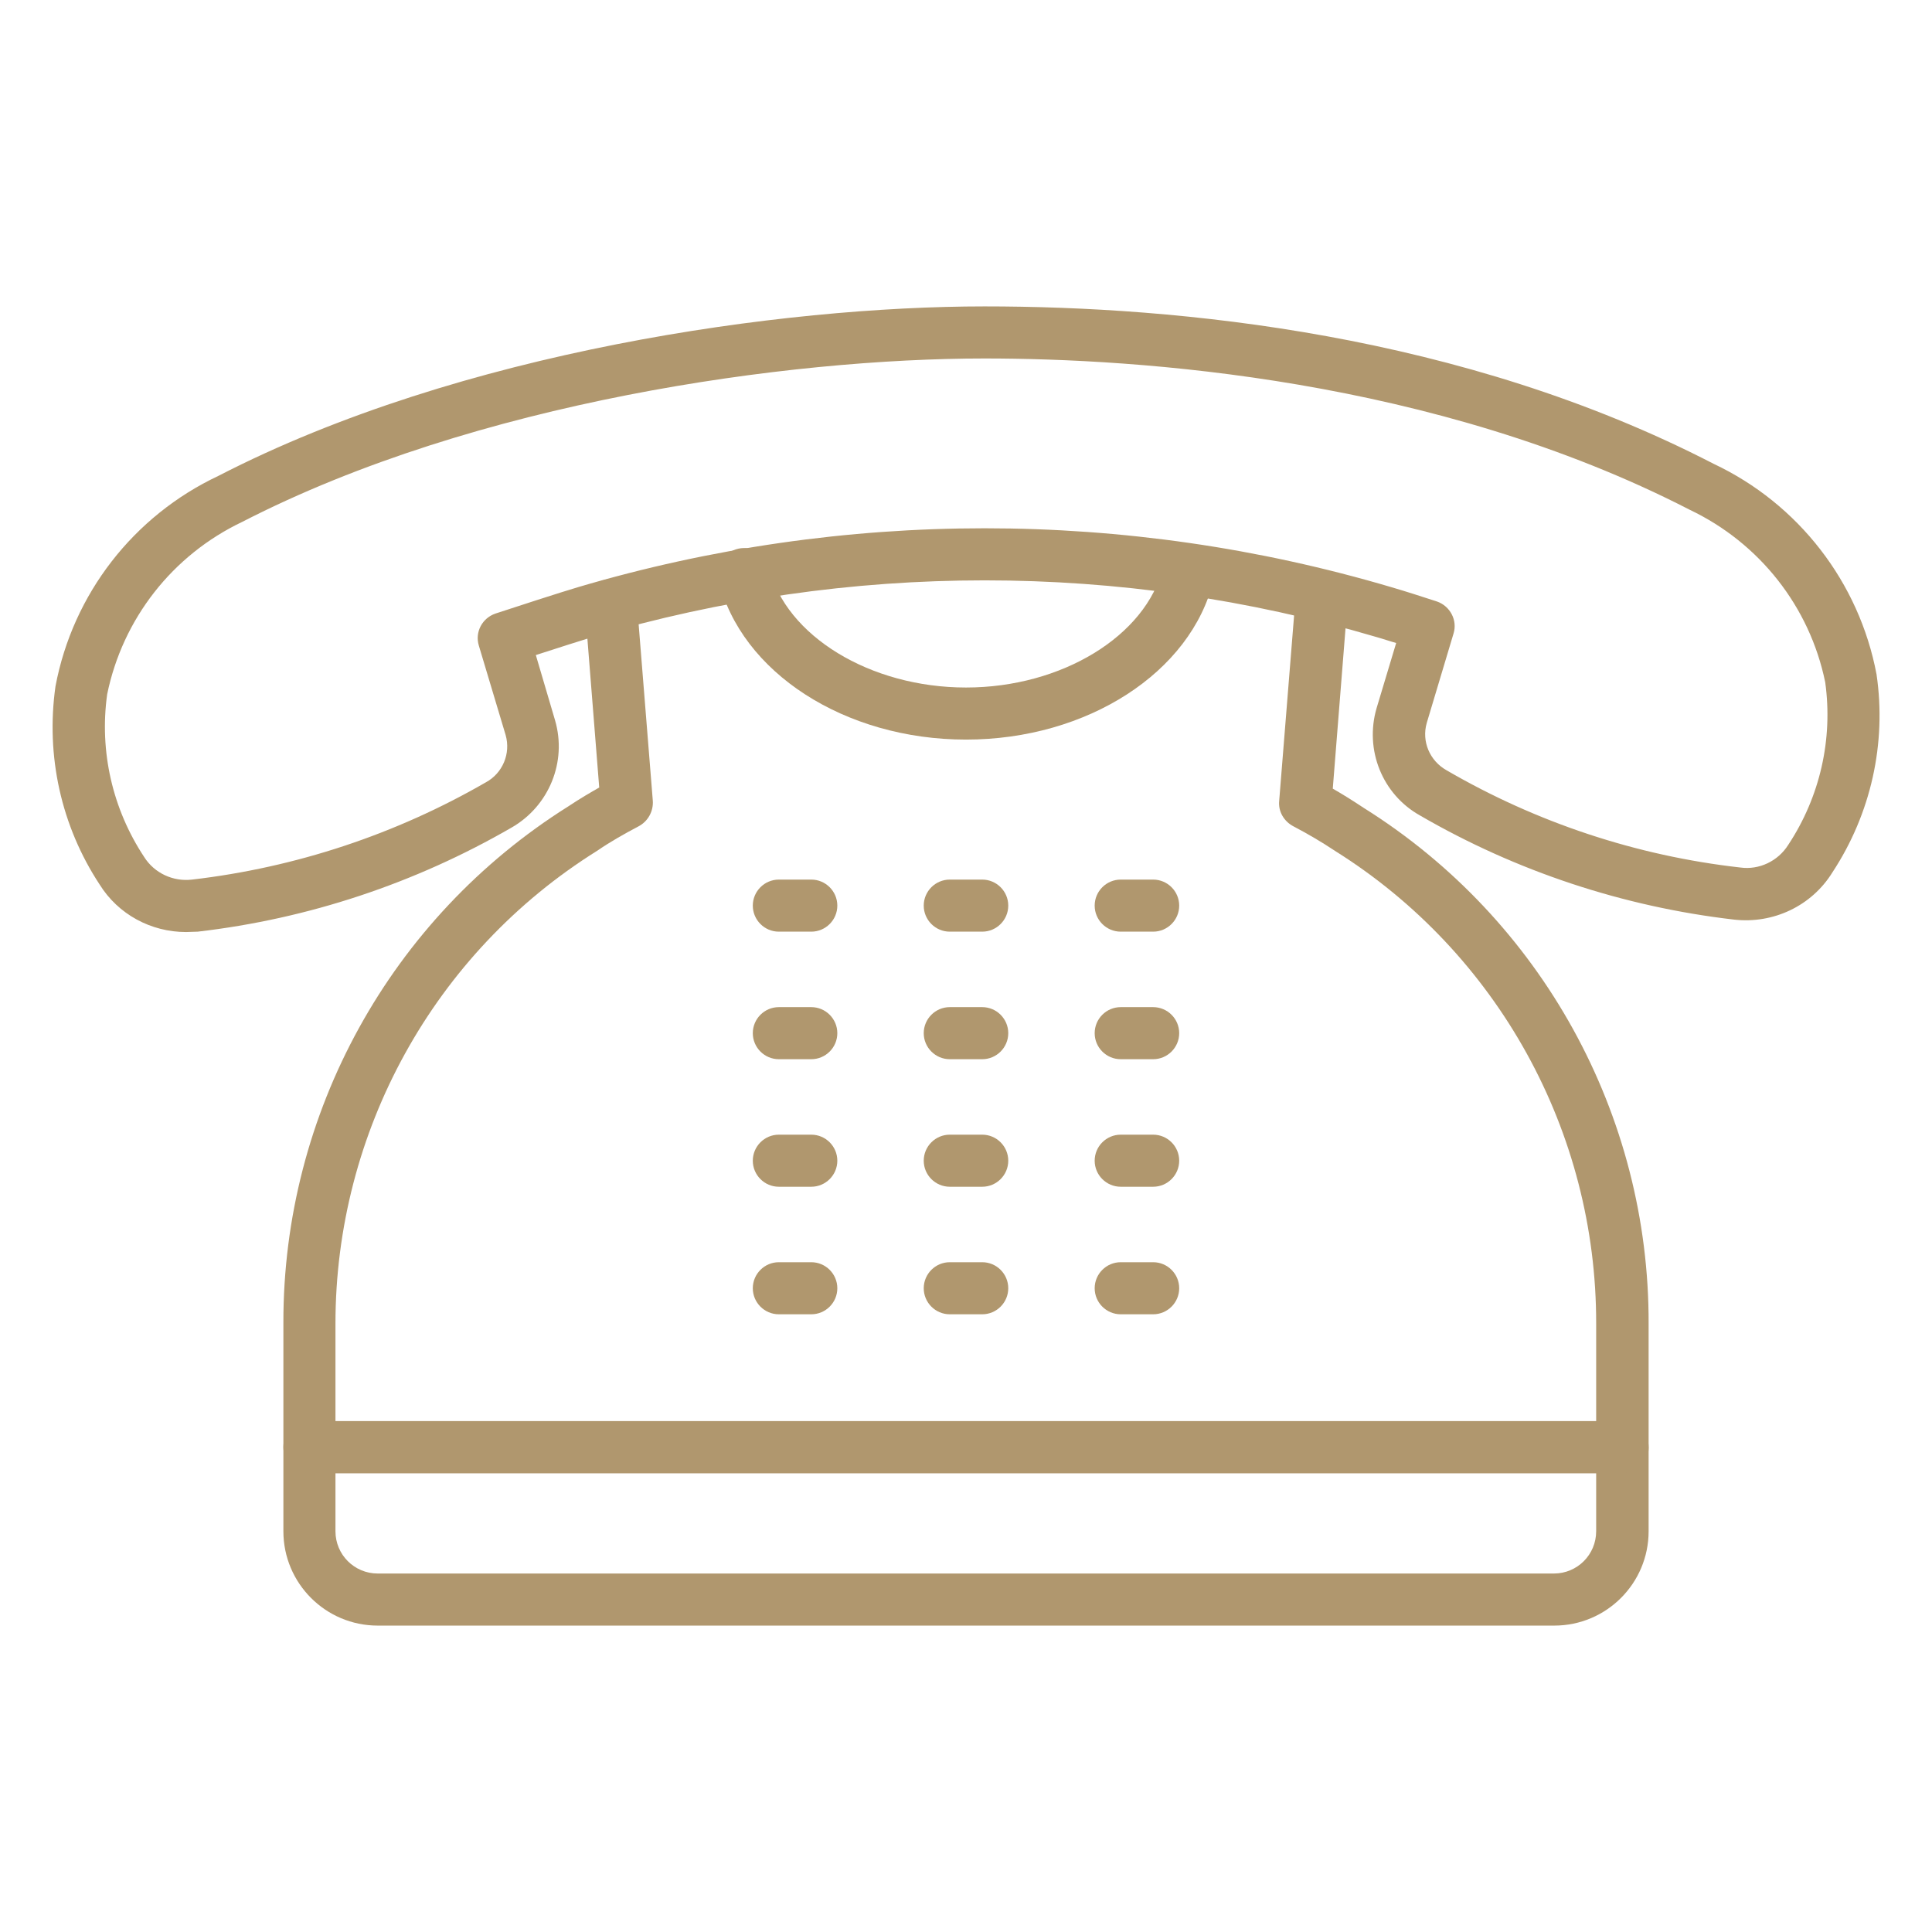
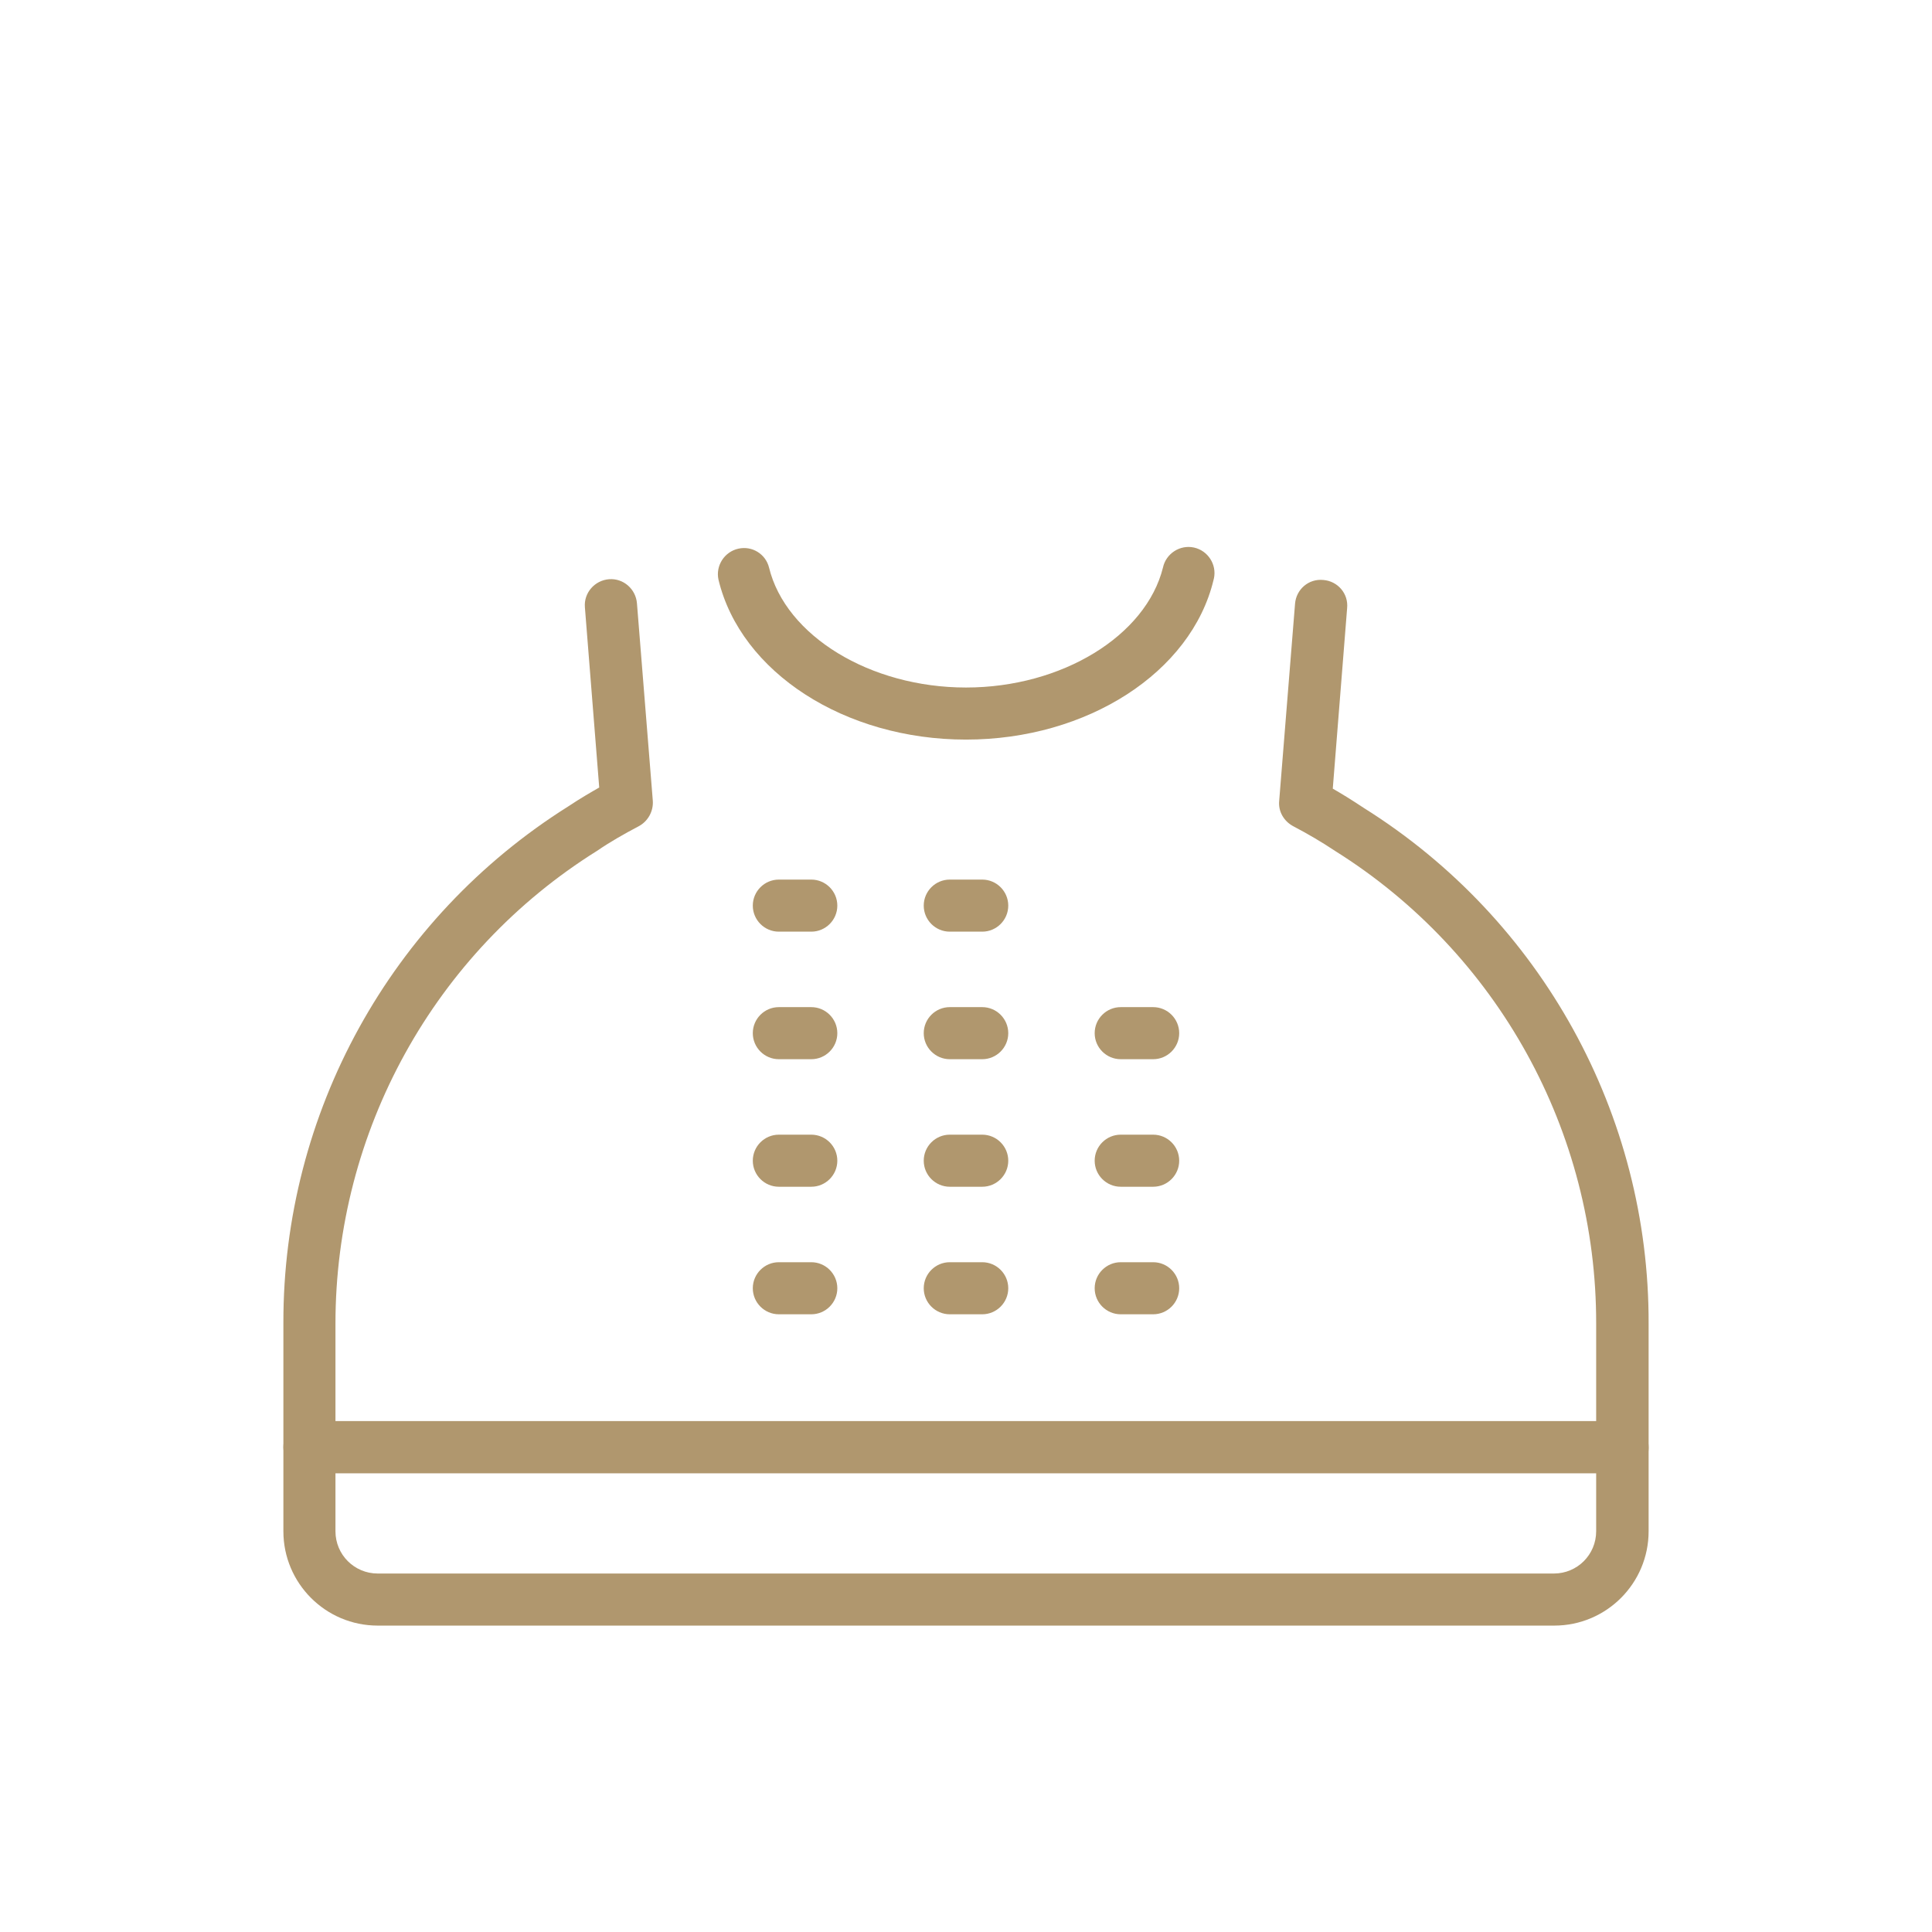
<svg xmlns="http://www.w3.org/2000/svg" version="1.1" id="Icons" x="0px" y="0px" viewBox="0 0 512 512" style="enable-background:new 0 0 512 512;" xml:space="preserve">
  <style type="text/css">
	.st0{fill:#B0976E;}
</style>
  <path class="st0" d="M256,196c-32.1,0-59.7-17.8-65.6-42.4c-0.8-3.7,1.6-7.4,5.3-8.2c3.6-0.8,7.2,1.4,8.1,5  c4.4,18.1,26.8,31.8,52.2,31.8s47.7-13.7,52.2-31.8c0.8-3.7,4.5-6.1,8.2-5.3c3.7,0.8,6.1,4.5,5.3,8.2c0,0.1-0.1,0.2-0.1,0.4  C315.7,178.2,288.1,196,256,196L256,196z" />
  <path class="st0" d="M411.9,430.8H100.1c-13.8,0-25-11.2-25-25v-22.3c0-3.8,3.1-6.9,6.9-6.9h348c3.8,0,6.9,3.1,6.9,6.9v22.3  C436.9,419.6,425.7,430.8,411.9,430.8L411.9,430.8z M88.9,390.4v15.4c0,6.2,5,11.2,11.2,11.2h311.7c6.2,0,11.2-5,11.2-11.2v-15.4  H88.9z" />
-   <path class="st0" d="M49.3,247c-9.3,0-18-4.7-22.9-12.6c-10.2-15.5-14.3-34.1-11.7-52.5c4.6-24.5,20.7-45.2,43.2-55.8  c64.2-33.1,149.4-44.9,203-44.9c51.3,0,126.4,7.2,193.2,41.7c22.5,10.6,38.6,31.4,43.2,55.8c2.7,18.3-1.5,37-11.7,52.5  c-5.5,8.9-15.7,13.7-26.1,12.5c-29.3-3.4-57.7-12.8-83.2-27.6c-10-5.6-14.7-17.4-11.5-28.4l5.2-17.3c-1.8-0.5-3.5-1.1-5.3-1.6  c-67.7-20-139.8-20-207.6,0c-2.6,0.8-9.6,3-15.1,4.8l5.1,17.3c3.2,11-1.6,22.7-11.5,28.4c-25.6,14.8-53.9,24.2-83.2,27.6  C51.4,246.9,50.3,247,49.3,247L49.3,247z M260.9,95c-52,0-134.7,11.4-196.7,43.3C45.7,147.1,32.5,164,28.4,184  c-2.1,15.1,1.4,30.4,9.8,43.1c2.7,4.3,7.7,6.6,12.7,6c27.5-3.2,54-12,77.9-25.8c4.4-2.4,6.6-7.6,5.2-12.5l-7.1-23.7  c-1.1-3.6,0.9-7.3,4.4-8.5c3.9-1.3,17.8-5.8,21.9-7c70.3-20.8,145.2-20.8,215.5,0c4.1,1.2,8.1,2.5,12.1,3.8c3.5,1.2,5.5,5,4.4,8.5  l-7.1,23.7c-1.4,4.9,0.8,10,5.2,12.5c23.9,13.9,50.4,22.7,77.9,25.8c5,0.7,10-1.7,12.7-6c8.4-12.7,11.9-28,9.8-43.1  c-4.1-20-17.4-36.9-35.9-45.7C380,100.2,301.6,95,260.9,95z" />
  <path class="st0" d="M430,390.4H82c-3.8,0-6.9-3.1-6.9-6.9v-32.9C75,295,103.5,243.3,150.6,213.7c3.3-2.2,6.1-3.8,8.2-5l-3.8-47.8  c-0.3-3.8,2.6-7.1,6.4-7.4c3.8-0.3,7.1,2.6,7.4,6.4l4.2,52.3c0.2,2.8-1.3,5.5-3.8,6.8c-3.8,2-7.5,4.1-11,6.5  c-43.2,27-69.3,74.4-69.3,125.3v25.9h334.1v-25.9c0.1-50.9-26.1-98.3-69.2-125.3c-3.6-2.4-7.2-4.5-11-6.5c-2.5-1.3-4.1-3.9-3.8-6.8  l4.2-52.2c0.3-3.8,3.6-6.7,7.5-6.3c3.8,0.3,6.7,3.6,6.3,7.5l-3.8,47.8c2.1,1.2,4.9,2.9,8.2,5.1c47.1,29.5,75.7,81.3,75.5,136.8v32.9  C436.9,387.3,433.8,390.4,430,390.4L430,390.4z" />
  <path class="st0" d="M215,246.9h-8.6c-3.8,0-6.9-3.1-6.9-6.9c0-3.8,3.1-6.9,6.9-6.9h8.6c3.8,0,6.9,3.1,6.9,6.9  C221.9,243.8,218.8,246.9,215,246.9z" />
  <path class="st0" d="M260.3,246.9h-8.6c-3.8,0-6.9-3.1-6.9-6.9c0-3.8,3.1-6.9,6.9-6.9h8.6c3.8,0,6.9,3.1,6.9,6.9  C267.2,243.8,264.1,246.9,260.3,246.9z" />
-   <path class="st0" d="M305.6,246.9H297c-3.8,0-6.9-3.1-6.9-6.9c0-3.8,3.1-6.9,6.9-6.9h8.6c3.8,0,6.9,3.1,6.9,6.9  C312.5,243.8,309.4,246.9,305.6,246.9z" />
  <path class="st0" d="M215,280.7h-8.6c-3.8,0-6.9-3.1-6.9-6.9c0-3.8,3.1-6.9,6.9-6.9h8.6c3.8,0,6.9,3.1,6.9,6.9  C221.9,277.6,218.8,280.7,215,280.7z" />
  <path class="st0" d="M260.3,280.7h-8.6c-3.8,0-6.9-3.1-6.9-6.9c0-3.8,3.1-6.9,6.9-6.9h8.6c3.8,0,6.9,3.1,6.9,6.9  C267.2,277.6,264.1,280.7,260.3,280.7z" />
  <path class="st0" d="M305.6,280.7H297c-3.8,0-6.9-3.1-6.9-6.9c0-3.8,3.1-6.9,6.9-6.9h8.6c3.8,0,6.9,3.1,6.9,6.9  C312.5,277.6,309.4,280.7,305.6,280.7z" />
  <path class="st0" d="M215,314.5h-8.6c-3.8,0-6.9-3.1-6.9-6.9c0-3.8,3.1-6.9,6.9-6.9h8.6c3.8,0,6.9,3.1,6.9,6.9  C221.9,311.4,218.8,314.5,215,314.5z" />
  <path class="st0" d="M260.3,314.5h-8.6c-3.8,0-6.9-3.1-6.9-6.9c0-3.8,3.1-6.9,6.9-6.9h8.6c3.8,0,6.9,3.1,6.9,6.9  C267.2,311.4,264.1,314.5,260.3,314.5z" />
  <path class="st0" d="M305.6,314.5H297c-3.8,0-6.9-3.1-6.9-6.9c0-3.8,3.1-6.9,6.9-6.9h8.6c3.8,0,6.9,3.1,6.9,6.9  C312.5,311.4,309.4,314.5,305.6,314.5z" />
  <path class="st0" d="M215,348.3h-8.6c-3.8,0-6.9-3.1-6.9-6.9c0-3.8,3.1-6.9,6.9-6.9h8.6c3.8,0,6.9,3.1,6.9,6.9  C221.9,345.2,218.8,348.3,215,348.3z" />
  <path class="st0" d="M260.3,348.3h-8.6c-3.8,0-6.9-3.1-6.9-6.9c0-3.8,3.1-6.9,6.9-6.9h8.6c3.8,0,6.9,3.1,6.9,6.9  C267.2,345.2,264.1,348.3,260.3,348.3z" />
  <path class="st0" d="M305.6,348.3H297c-3.8,0-6.9-3.1-6.9-6.9c0-3.8,3.1-6.9,6.9-6.9h8.6c3.8,0,6.9,3.1,6.9,6.9  C312.5,345.2,309.4,348.3,305.6,348.3z" />
</svg>